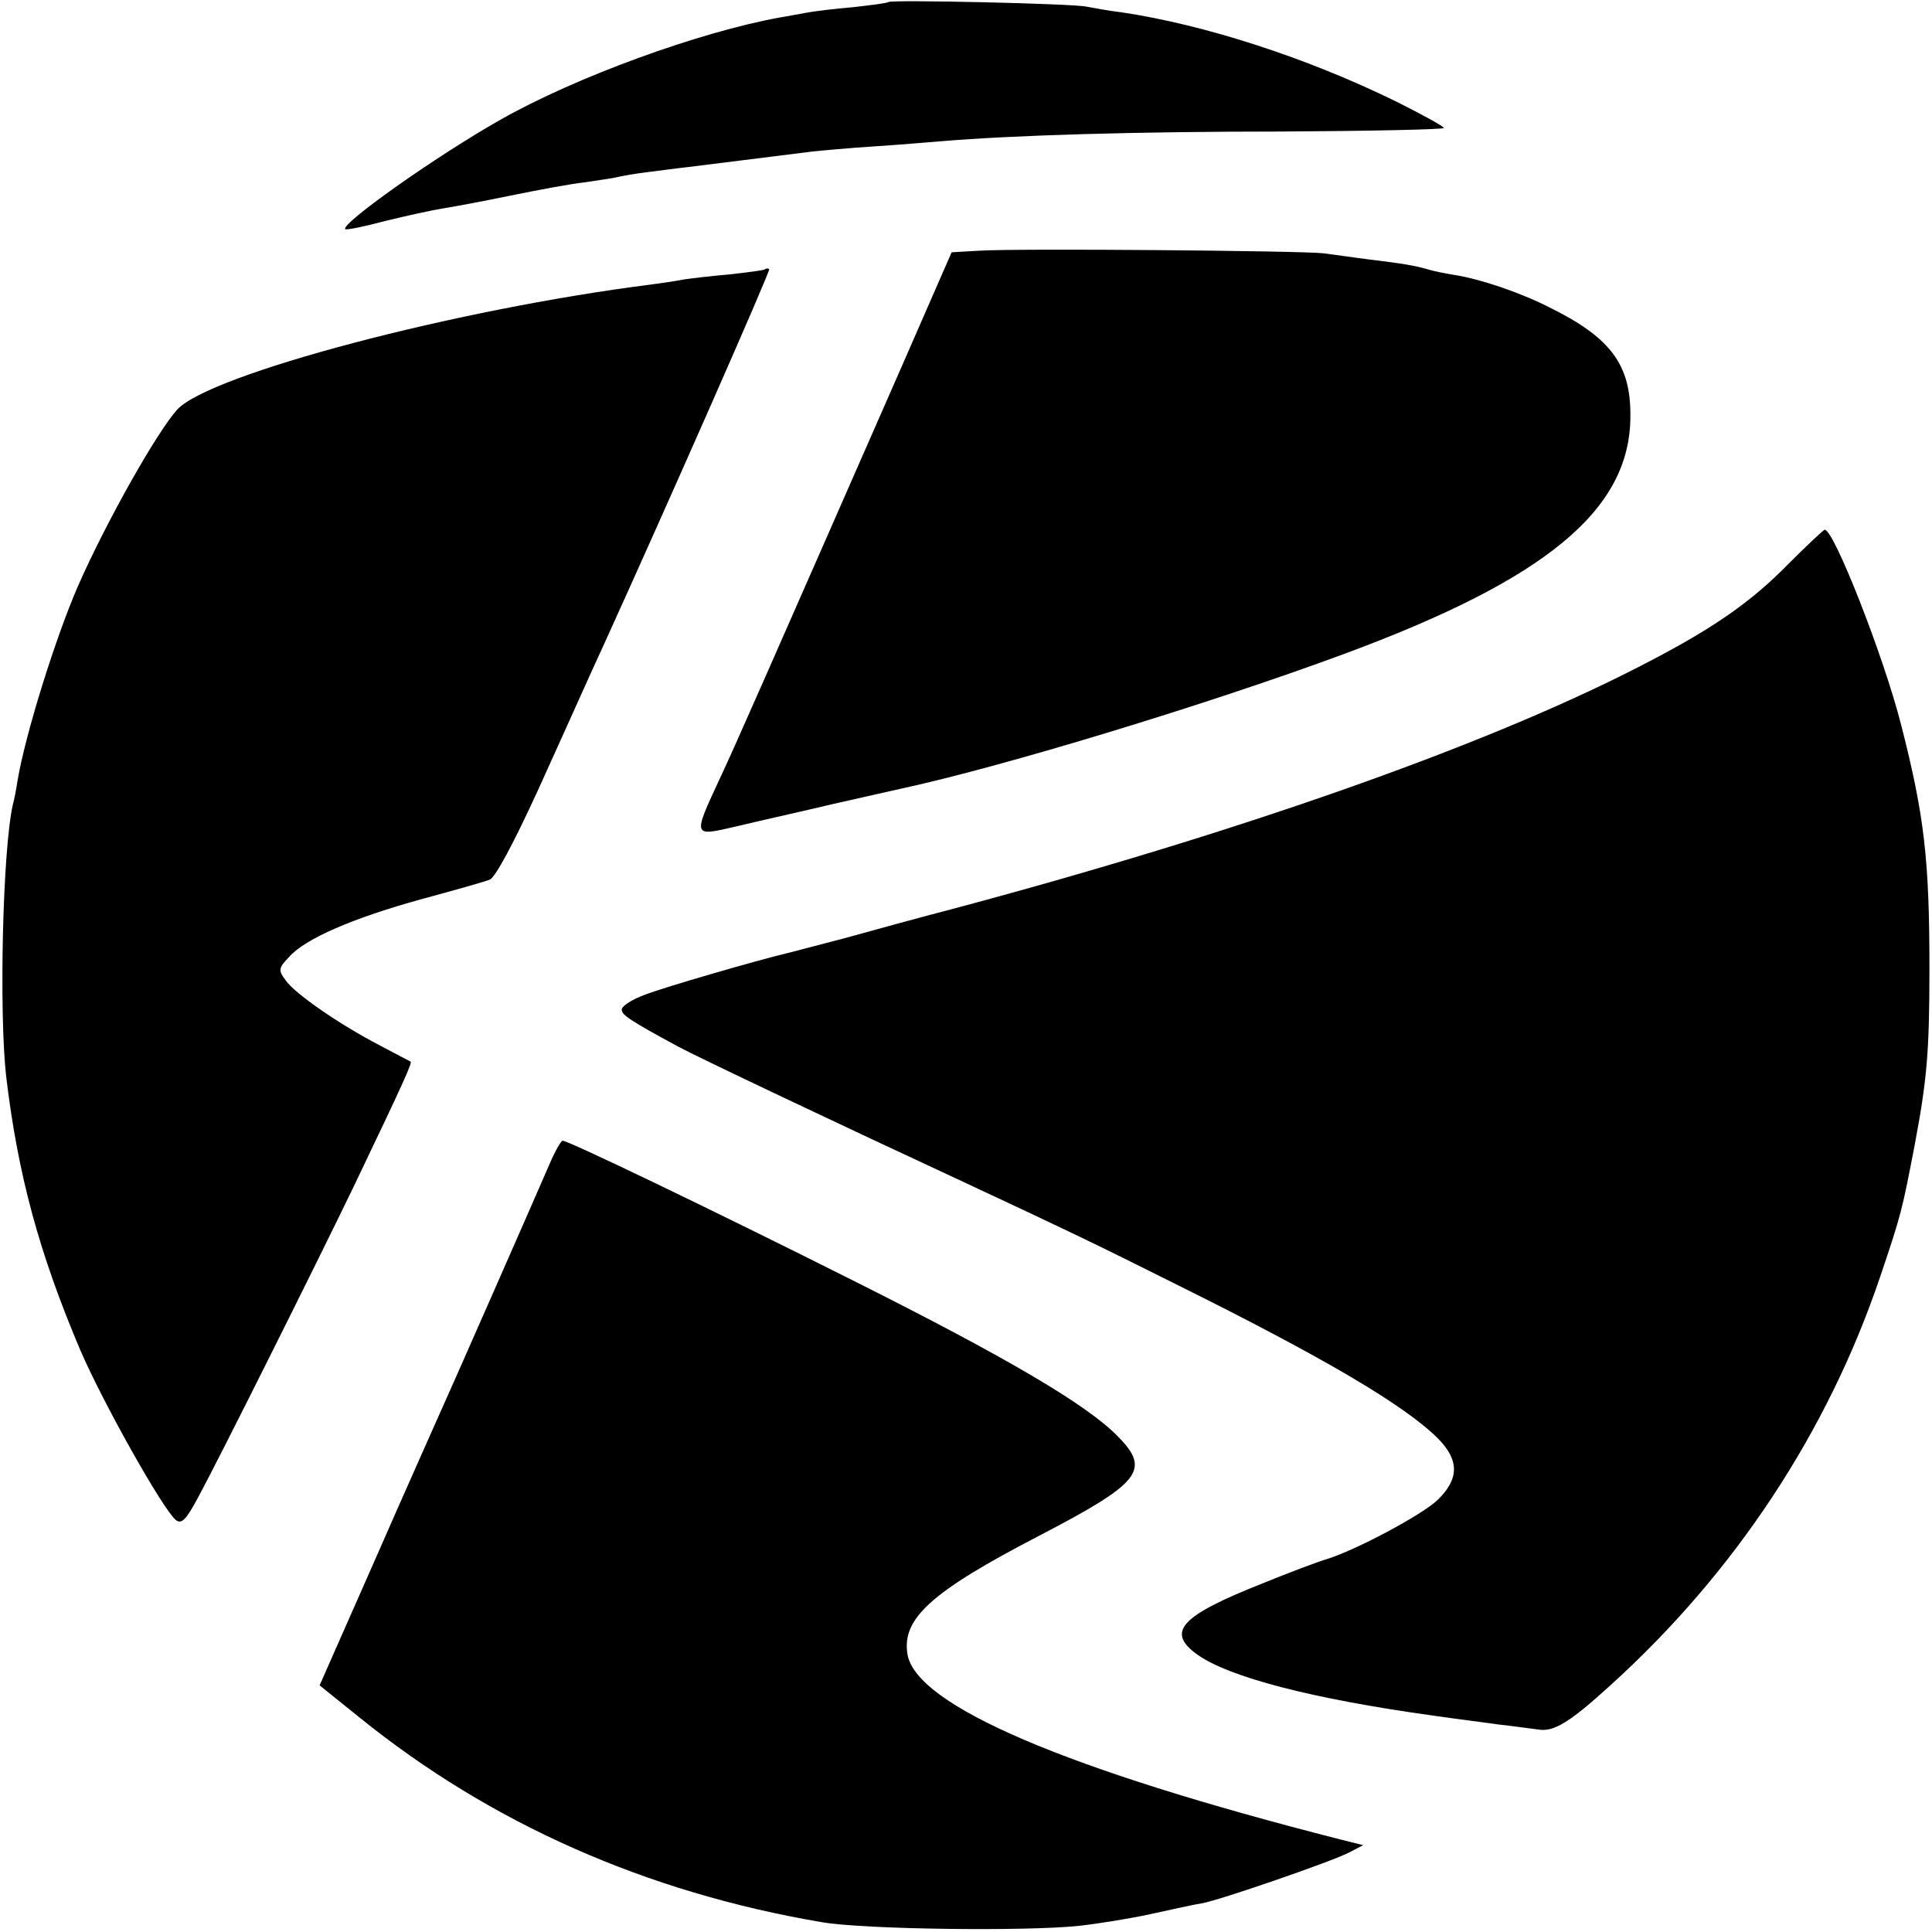
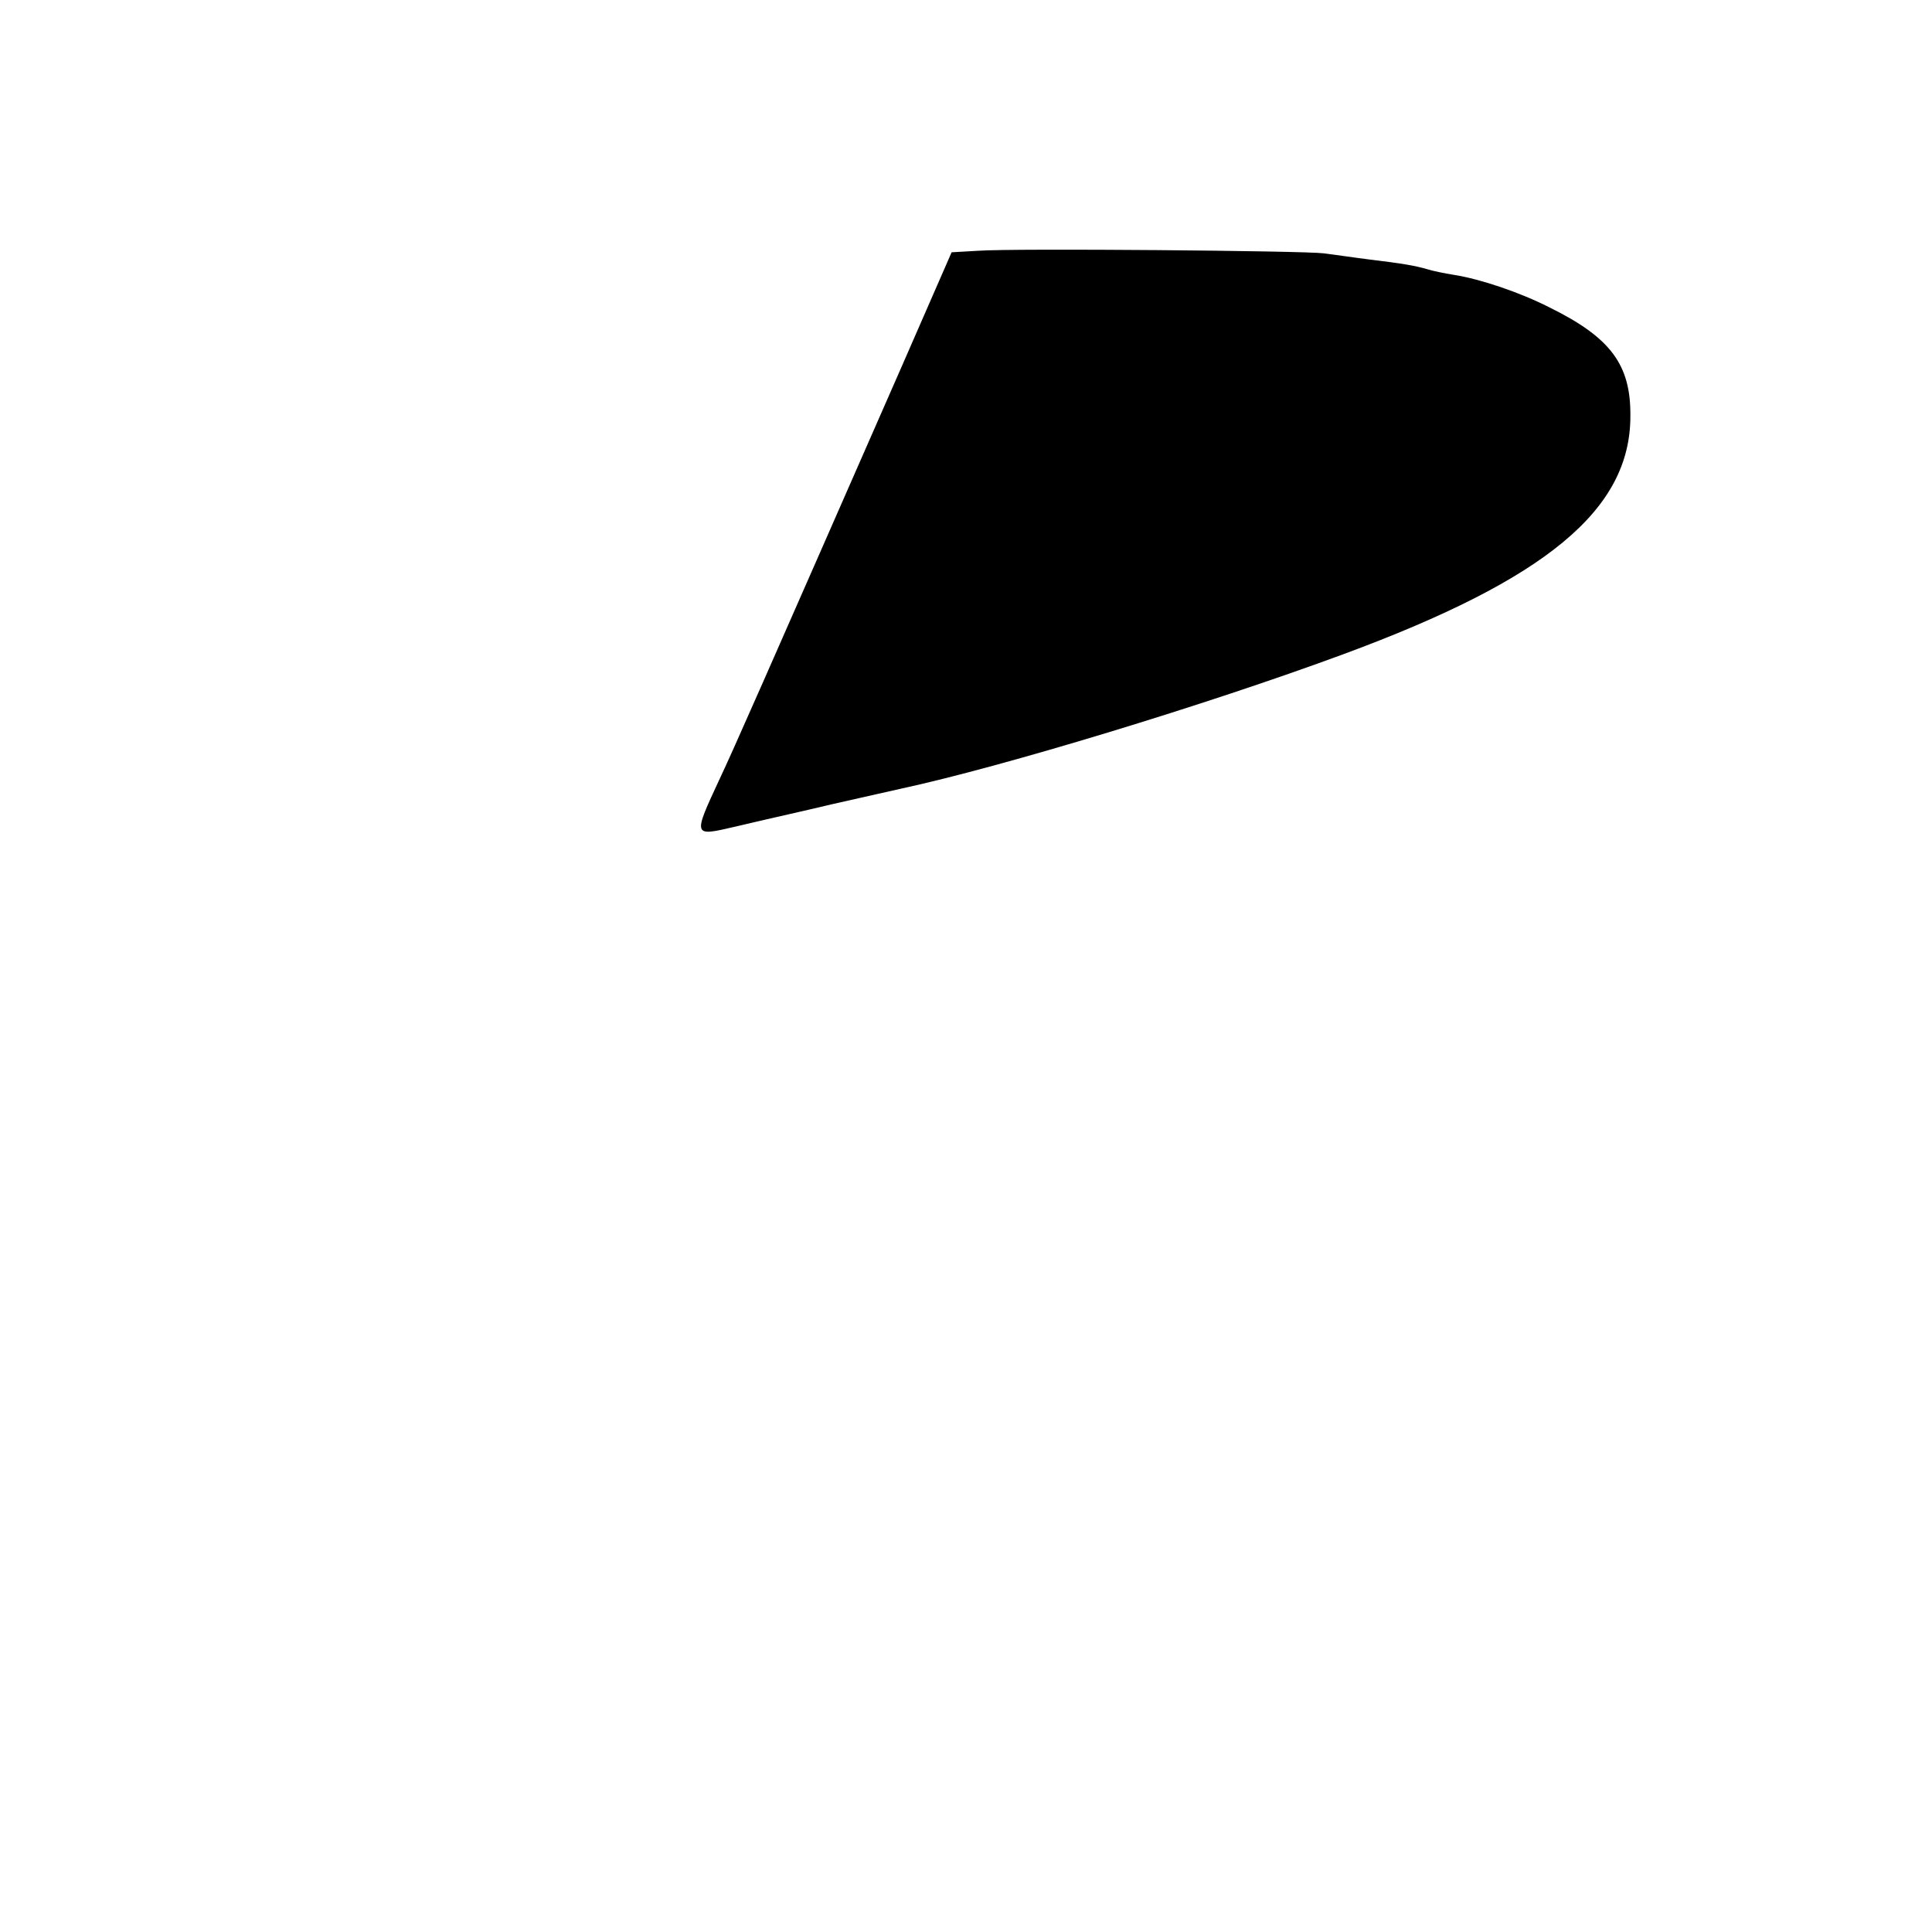
<svg xmlns="http://www.w3.org/2000/svg" version="1.0" width="376pt" height="376pt" viewBox="0 0 376 376" preserveAspectRatio="xMidYMid meet">
  <g transform="translate(0,376) scale(0.1,-0.1)" fill="#000000" stroke="none">
-     <path d="M1729 3756 c-2 -2 -33 -6 -69 -10 -36 -3 -77 -8 -92 -11 -16 -3 -38 -7 -50 -9 -156 -28 -398 -116 -544 -199 -124 -70 -312 -203 -302 -213 2 -2 37 5 78 16 41 10 91 21 110 24 19 3 79 14 132 25 53 11 118 23 145 26 26 4 55 8 63 10 8 2 35 7 60 10 25 3 61 8 80 10 34 4 167 21 240 30 19 2 73 7 120 10 47 3 105 8 130 10 142 12 383 19 662 19 175 1 318 4 318 7 0 3 -42 26 -92 51 -175 86 -374 150 -535 174 -26 3 -57 9 -68 11 -24 6 -381 14 -386 9z" />
    <path d="M1904 3272 l-52 -3 -97 -222 c-273 -622 -328 -747 -354 -802 -53 -114 -53 -113 29 -94 25 6 52 12 60 14 8 2 67 15 130 30 63 14 123 28 133 30 199 43 594 163 862 262 395 146 558 281 558 463 1 100 -38 153 -158 212 -57 29 -134 55 -185 63 -19 3 -43 8 -52 11 -24 7 -47 11 -113 19 -32 4 -72 10 -89 12 -38 5 -601 10 -672 5z" />
-     <path d="M1489 3236 c-2 -2 -33 -6 -69 -10 -36 -3 -76 -8 -90 -10 -14 -3 -43 -7 -65 -10 -378 -48 -856 -174 -920 -243 -39 -43 -137 -216 -193 -343 -44 -101 -103 -290 -118 -380 -2 -14 -6 -35 -9 -46 -20 -88 -27 -405 -13 -529 23 -192 64 -343 144 -532 44 -102 160 -309 186 -331 11 -9 20 0 42 41 40 73 232 458 304 607 102 213 114 241 111 244 -2 1 -29 15 -59 31 -79 41 -166 101 -184 127 -15 20 -14 24 7 46 31 35 123 75 257 112 63 17 123 34 133 38 11 4 47 72 93 172 88 194 93 207 129 285 126 277 325 729 322 731 -2 2 -6 2 -8 0z" />
-     <path d="M3483 2665 c-76 -78 -151 -130 -296 -204 -298 -153 -778 -322 -1337 -471 -58 -15 -149 -40 -203 -55 -54 -14 -106 -28 -115 -30 -55 -13 -239 -66 -277 -81 -25 -9 -45 -22 -45 -29 0 -10 14 -20 110 -72 39 -21 311 -150 563 -267 197 -92 243 -114 407 -196 288 -143 444 -235 509 -300 41 -42 41 -78 -1 -119 -30 -29 -161 -99 -218 -116 -14 -4 -70 -25 -124 -47 -159 -63 -187 -94 -126 -138 62 -44 222 -86 460 -119 41 -6 98 -13 125 -17 28 -3 63 -8 79 -10 30 -5 61 14 140 86 242 219 423 493 525 795 42 124 43 131 67 255 24 128 29 180 29 345 0 213 -10 298 -55 474 -34 134 -132 383 -149 380 -3 -1 -34 -30 -68 -64z" />
-     <path d="M1071 1498 c-42 -97 -204 -465 -217 -493 -7 -16 -63 -141 -123 -278 l-109 -247 77 -62 c256 -207 559 -341 901 -399 82 -14 396 -18 500 -7 36 4 99 14 140 23 41 9 86 19 100 21 37 7 251 81 284 98 l29 15 -44 11 c-534 136 -827 261 -843 361 -11 69 46 121 256 230 198 103 218 128 154 193 -60 62 -215 153 -516 304 -283 142 -554 272 -565 272 -3 0 -14 -19 -24 -42z" />
  </g>
</svg>